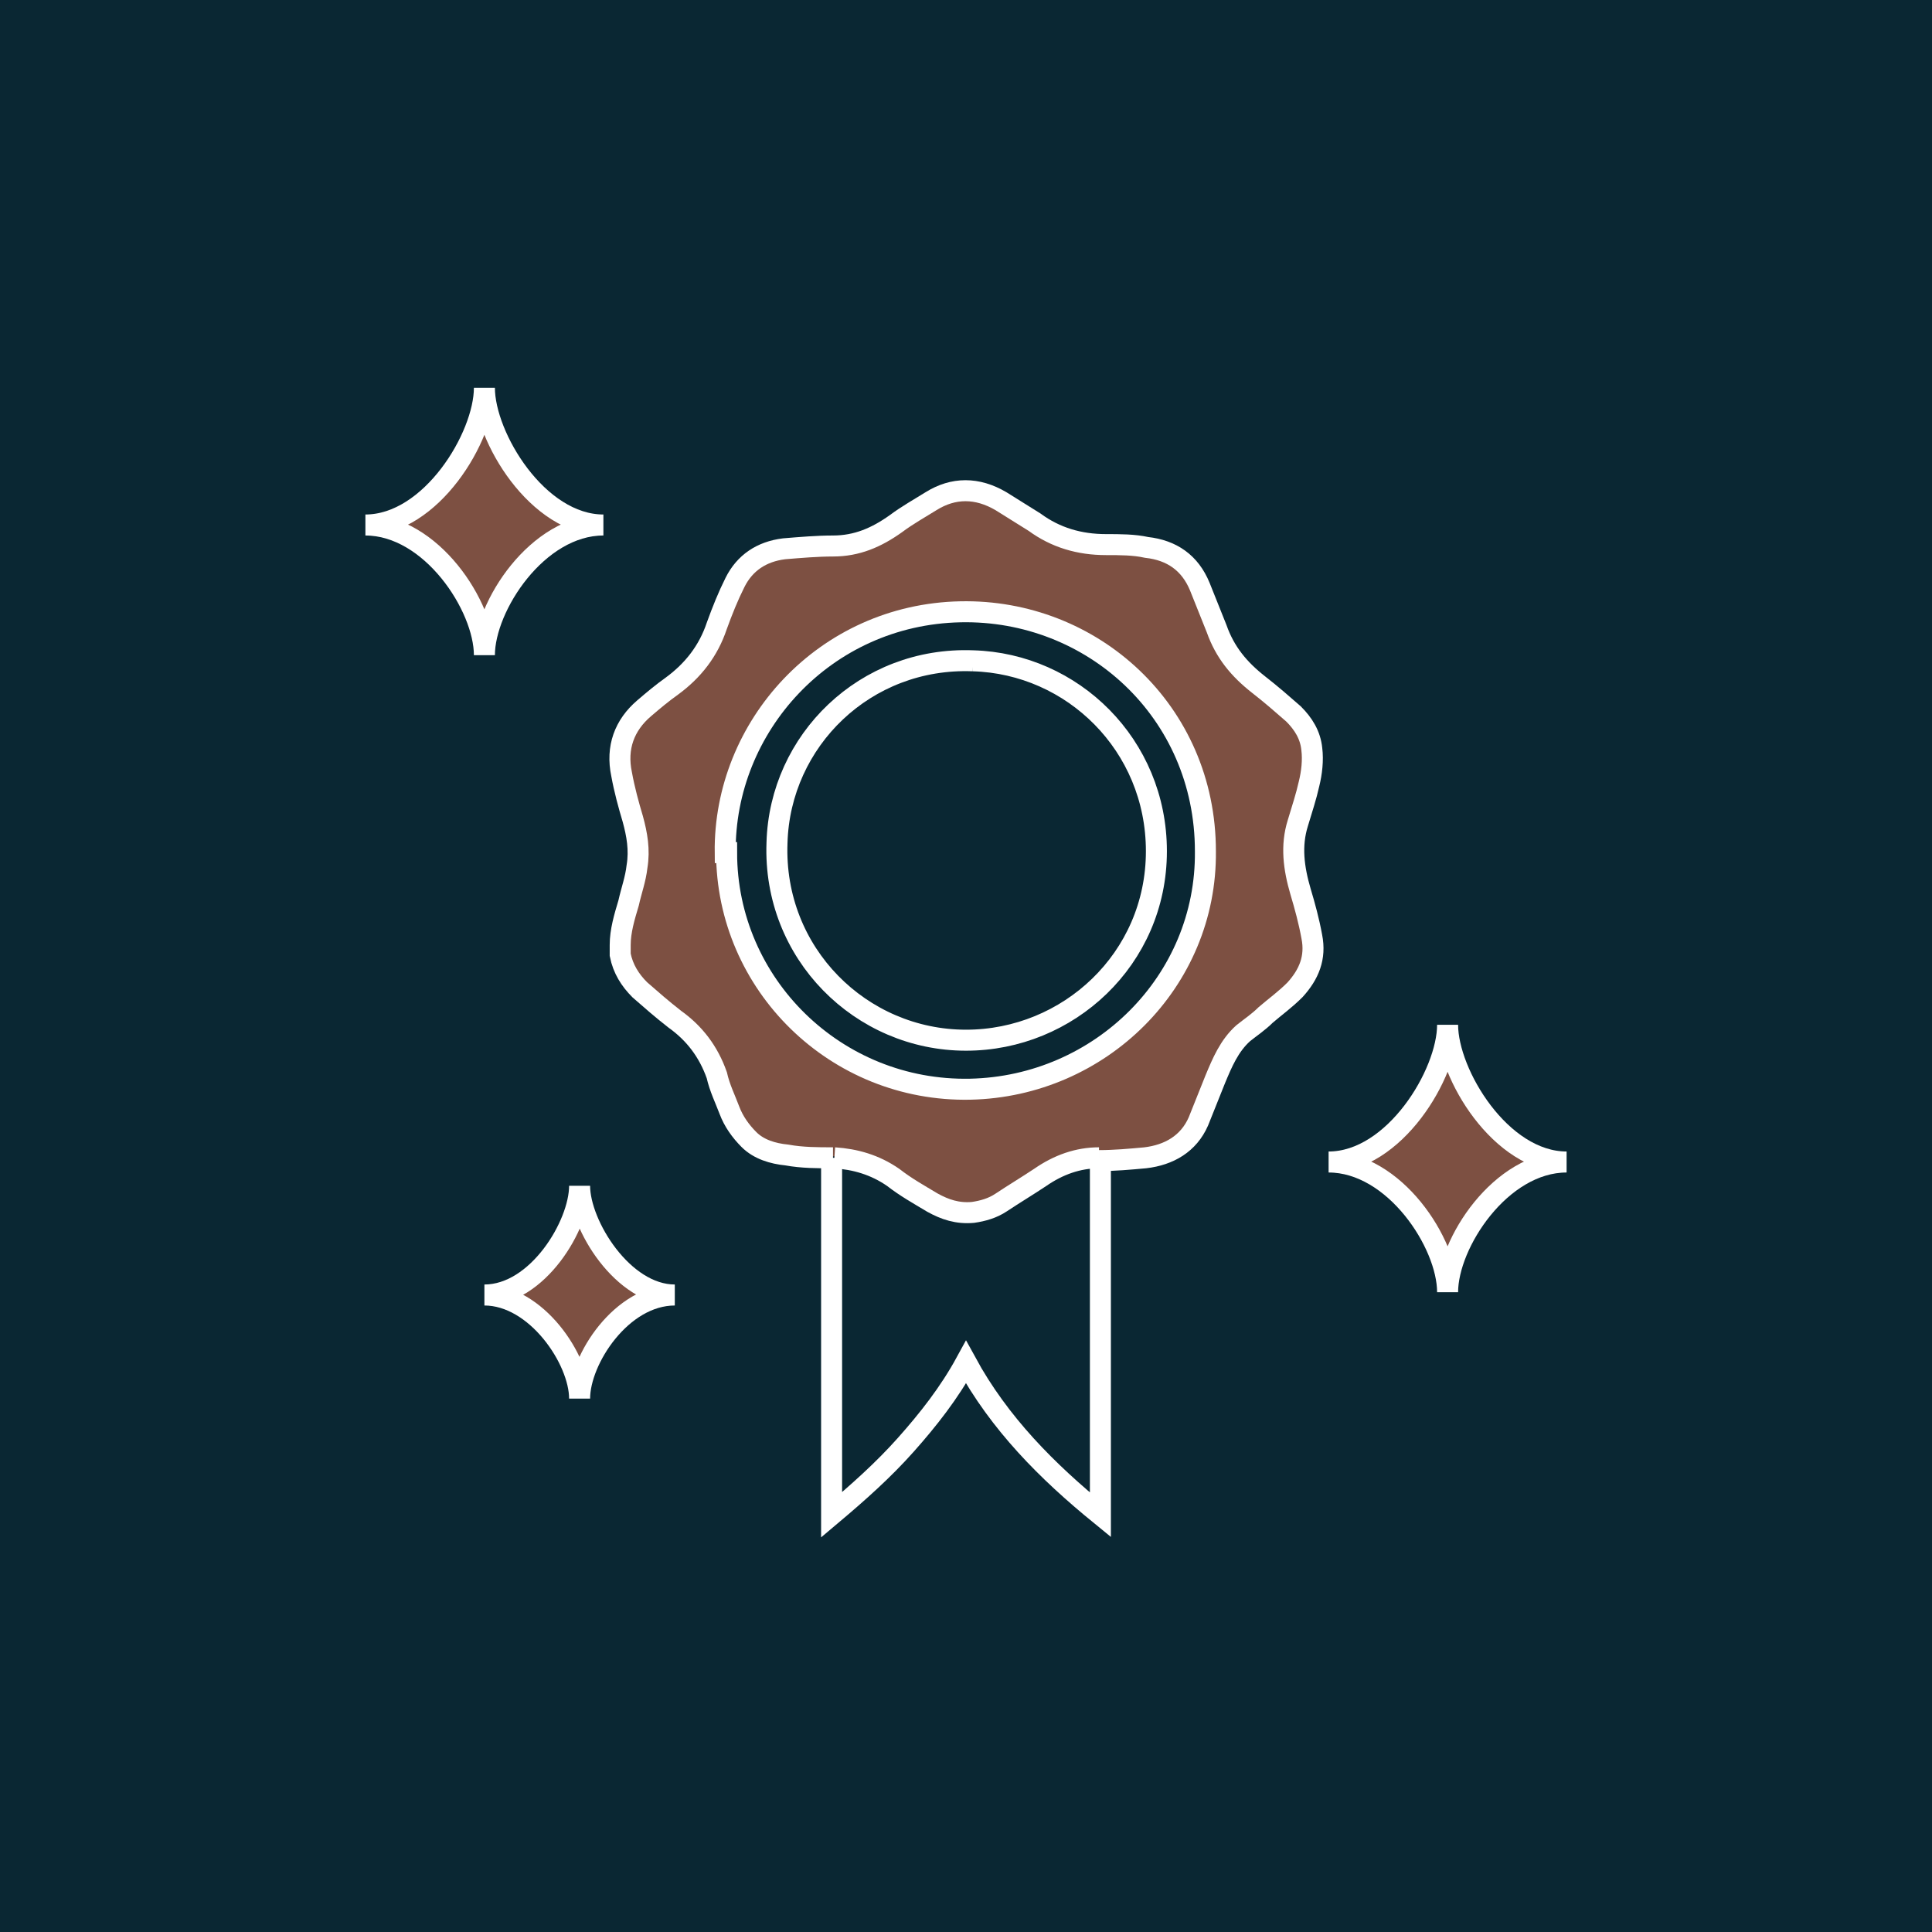
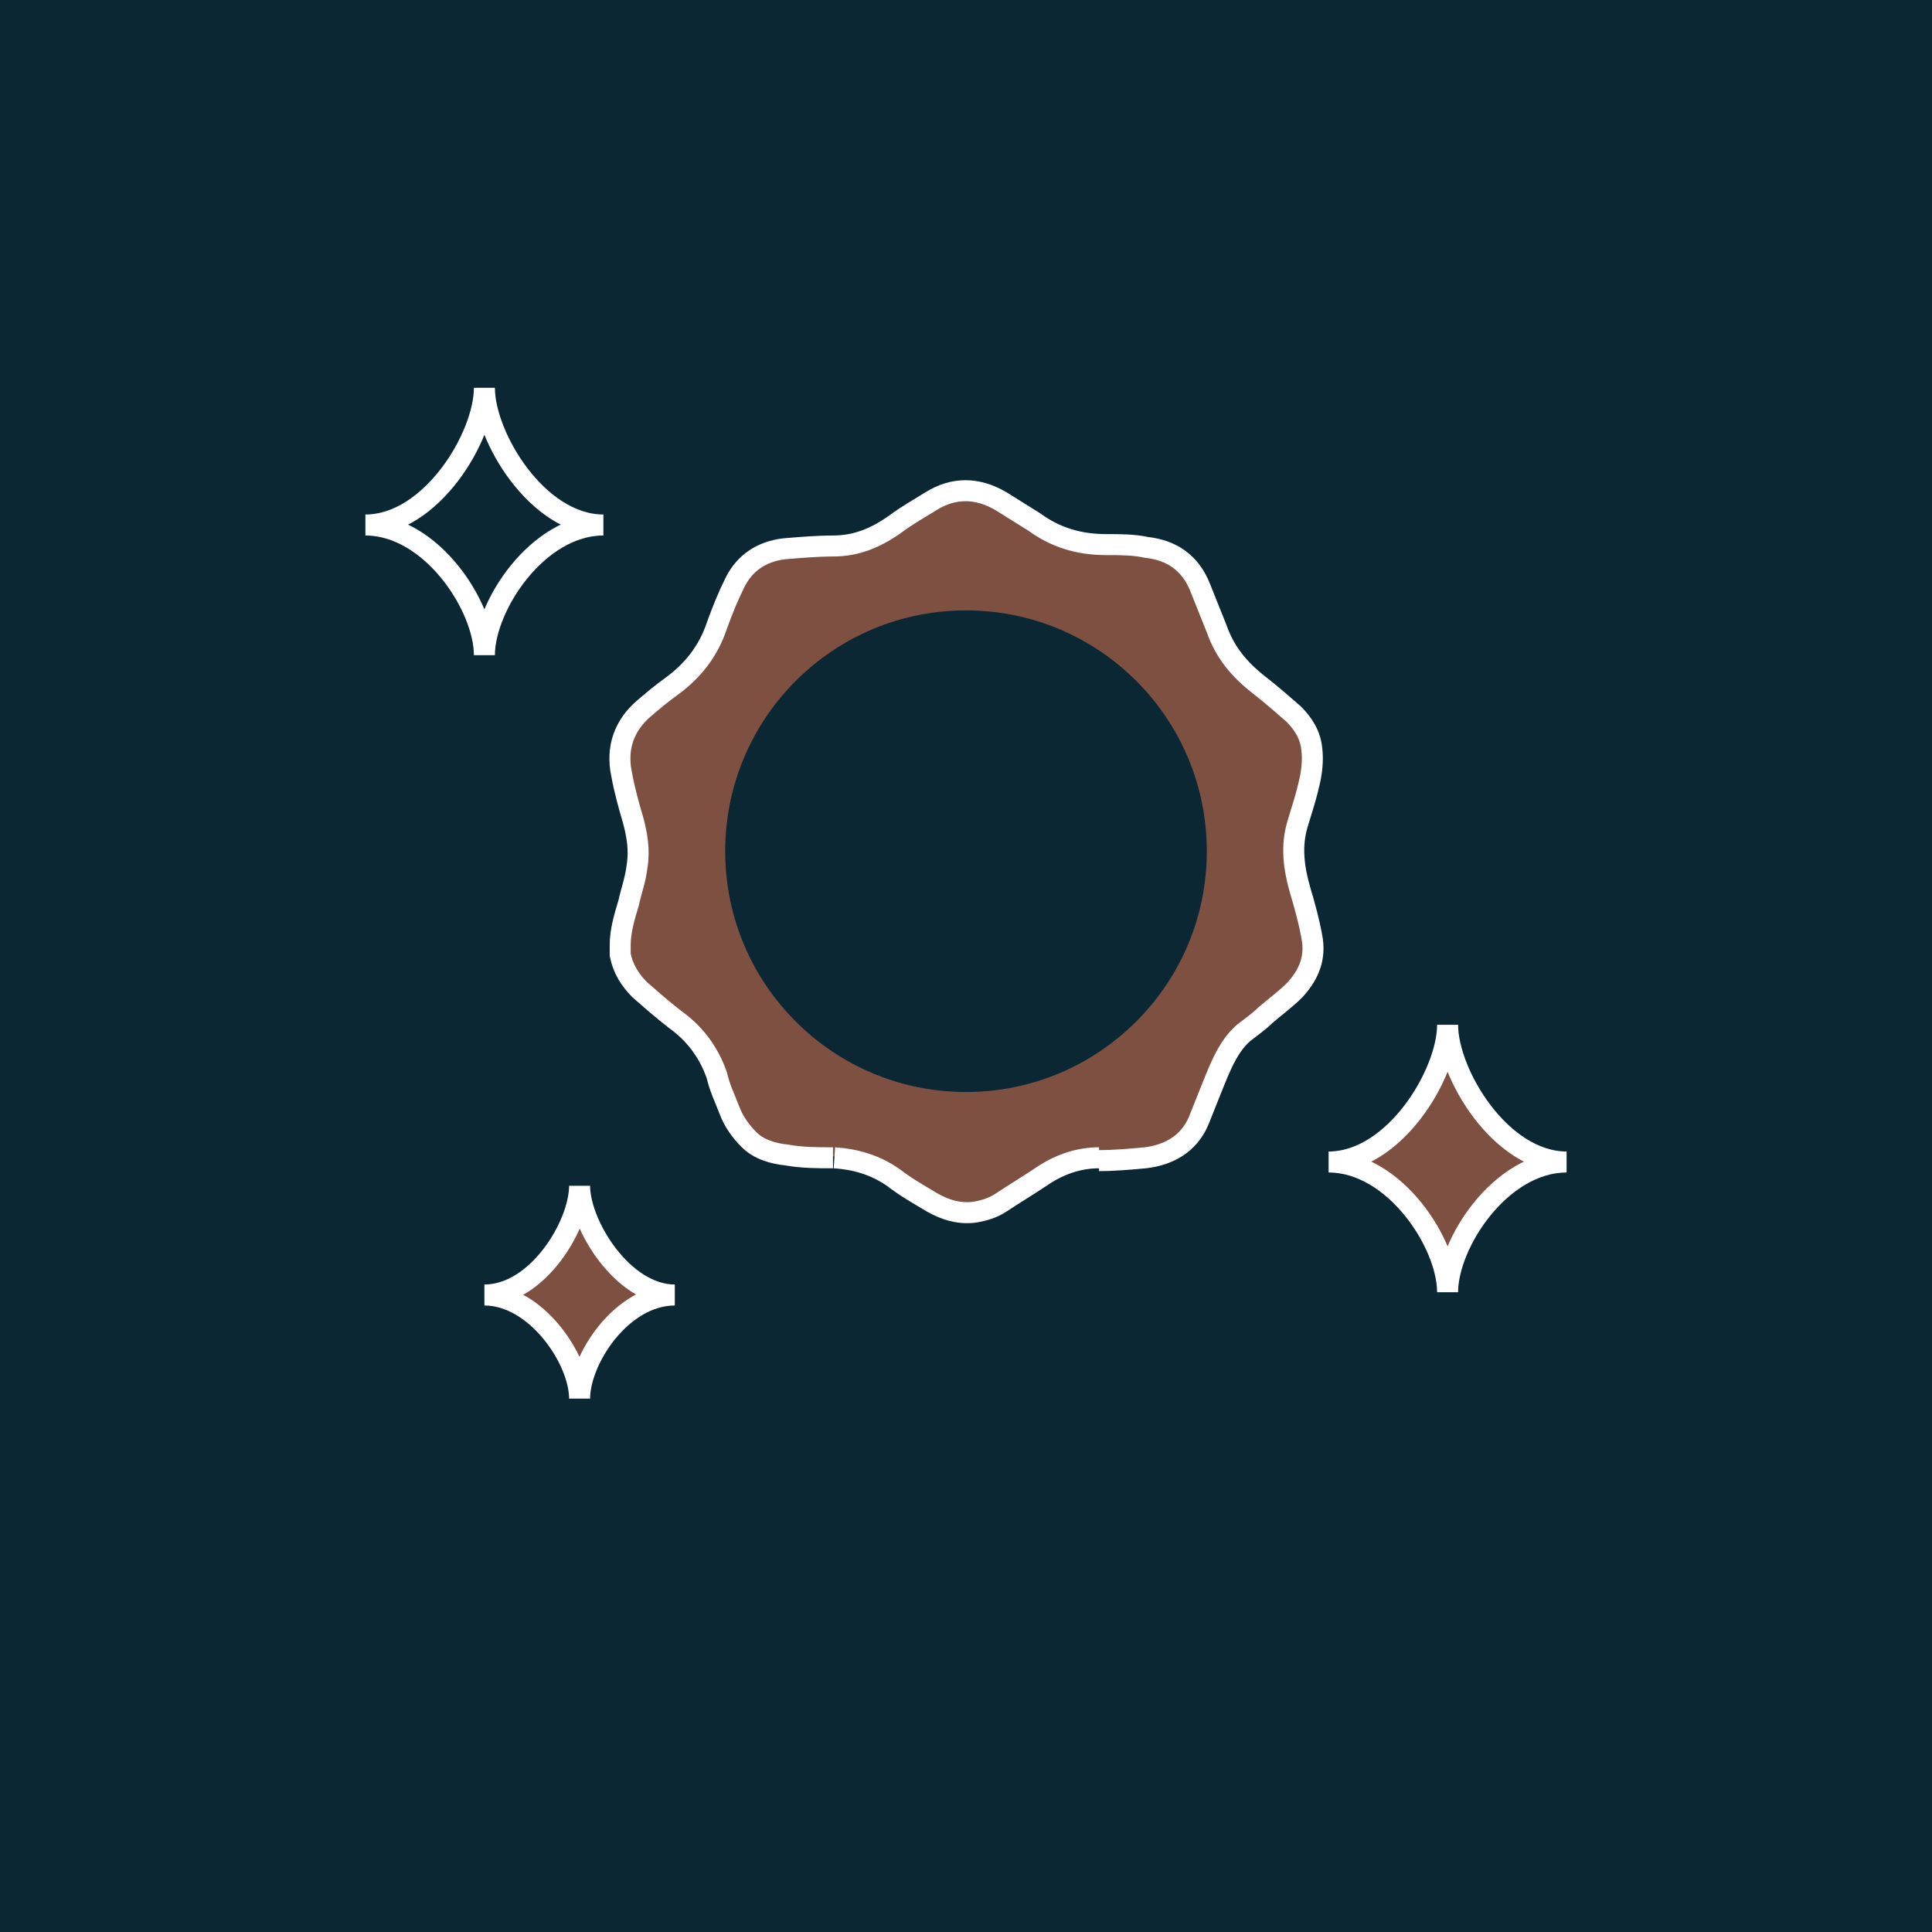
<svg xmlns="http://www.w3.org/2000/svg" id="_Слой_1" data-name="Слой_1" version="1.1" viewBox="0 0 138 138">
  <rect x="0" y="0" width="138" height="138" fill="#333333" stroke="none" />
  <defs>
    <clipPath id="clippath">
      <rect y="0" width="138" height="138" style="fill: none;" />
    </clipPath>
    <clipPath id="clippath-1">
      <rect y="0" width="138" height="138" style="fill: none;" />
    </clipPath>
    <clipPath id="clippath-2">
      <rect x="-9" y="-8" width="156" height="147" style="fill: none;" />
    </clipPath>
    <clipPath id="clippath-3">
      <rect x="35.2" y="26.9" width="67.7" height="60.6" style="fill: none;" />
    </clipPath>
    <clipPath id="clippath-4">
      <rect x="85.9" y="65.2" width="35" height="28.1" style="fill: none;" />
    </clipPath>
    <clipPath id="clippath-5">
      <rect x="25.6" y="76.7" width="31.6" height="24.2" style="fill: none;" />
    </clipPath>
    <clipPath id="clippath-6">
      <rect x="17.1" y="19.7" width="35" height="28.1" style="fill: none;" />
    </clipPath>
  </defs>
  <g style="clip-path: url(#clippath);">
    <g style="clip-path: url(#clippath-1);">
      <g style="opacity: .8;">
        <g style="clip-path: url(#clippath-2);">
          <rect y="0" width="138" height="138" style="fill: #002433;" />
        </g>
      </g>
      <g style="opacity: .6;">
        <g style="clip-path: url(#clippath-3);">
          <path d="M86.2,60.8c0,9.5-7.7,17.2-17.2,17.2s-17.2-7.7-17.2-17.2,7.7-17.2,17.2-17.2,17.2,7.7,17.2,17.2M93.6,55.9c.2-.8.3-1.6.2-2.5-.1-1-.6-1.8-1.3-2.5-.8-.7-1.6-1.4-2.5-2.1-1.4-1.1-2.4-2.3-3-4-.4-1-.8-2-1.2-3-.7-1.6-2-2.6-3.8-2.8-1-.1-2-.2-2.9-.2-1.9,0-3.6-.5-5.1-1.6-.8-.6-1.6-1.1-2.4-1.5-1.6-1-3.3-1-5,0-.9.5-1.7,1-2.5,1.6-1.4.9-2.8,1.5-4.5,1.6-1.2,0-2.4.1-3.5.2-1.6.2-2.8,1-3.5,2.4-.5,1-.9,2.1-1.3,3.1-.6,1.8-1.7,3.2-3.2,4.3-.7.5-1.4,1.1-2,1.6-1.5,1.3-2.1,2.8-1.6,4.7.2,1.1.5,2.1.8,3.2.3,1.1.5,2.3.3,3.4-.2.9-.4,1.7-.6,2.6-.3,1-.6,2-.6,3,0,.2,0,.5,0,.7.2,1,.6,1.8,1.4,2.5.8.7,1.6,1.4,2.5,2.1,1.4,1.1,2.4,2.4,3,4,.3.8.6,1.7.9,2.5.3.8.8,1.5,1.4,2.1.8.7,1.7,1,2.7,1.1,1.1.1,2.2.2,3.3.2,1.6,0,3,.5,4.2,1.4.9.6,1.8,1.2,2.8,1.8.9.5,1.9.8,2.9.7.7,0,1.4-.3,2-.7,1-.6,1.9-1.2,2.8-1.8,1.3-.9,2.7-1.3,4.2-1.4,1.1,0,2.2-.1,3.3-.2,1.7-.2,3.1-1,3.8-2.6.5-1,.8-2,1.2-3,.5-1.2,1-2.4,2-3.3.5-.5,1.1-.9,1.6-1.3.7-.6,1.5-1.2,2.1-1.8,1.1-1,1.5-2.3,1.2-3.8-.2-1.1-.5-2.1-.8-3.2-.5-1.6-.6-3.2-.2-4.9.3-.9.5-1.8.8-2.8" style="fill: #c96b4d;" />
        </g>
      </g>
      <g style="opacity: .6;">
        <g style="clip-path: url(#clippath-4);">
          <path d="M94.9,83c4.7,0,8.5,5.8,8.5,9.3,0-3.5,3.8-9.3,8.5-9.3-4.7,0-8.5-6.3-8.5-9.8,0,3.5-3.8,9.8-8.5,9.8" style="fill: #c96b4d;" />
        </g>
      </g>
-       <path d="M69.5,47.2c-7.7-.3-13.8,5.7-14,13-.3,7.9,6,14.1,13.5,14.1,7.3,0,13.6-5.8,13.6-13.5,0-7.6-6-13.4-13.1-13.6ZM59.4,82.7v25.5c1.9-1.6,3.7-3.2,5.3-5,1.6-1.8,3.1-3.7,4.3-5.9,2.4,4.4,5.8,7.8,9.6,10.9v-25.5M51.9,60.9c0,9.4,7.8,17.1,17.4,16.9,9.3-.2,16.9-7.7,16.8-17,0-10-8.1-17.3-17.5-17.1-9.7.2-16.9,8.2-16.8,17.2Z" style="fill: none; stroke: #fff; stroke-miterlimit: 10; stroke-width: 1.5px;" />
      <g style="opacity: .6;">
        <g style="clip-path: url(#clippath-5);">
          <path d="M34.6,92.5c3.7,0,6.8,4.6,6.8,7.4,0-2.8,3-7.4,6.8-7.4-3.7,0-6.8-5-6.8-7.8,0,2.8-3,7.8-6.8,7.8" style="fill: #c96b4d;" />
        </g>
      </g>
      <path d="M94.9,83c4.7,0,8.5,5.8,8.5,9.3,0-3.5,3.8-9.3,8.5-9.3-4.7,0-8.5-6.3-8.5-9.8,0,3.5-3.8,9.8-8.5,9.8Z" style="fill: none; stroke: #fff; stroke-miterlimit: 10; stroke-width: 1.5px;" />
      <path d="M34.6,92.5c3.7,0,6.8,4.6,6.8,7.4,0-2.8,3-7.4,6.8-7.4-3.7,0-6.8-5-6.8-7.8,0,2.8-3,7.8-6.8,7.8Z" style="fill: none; stroke: #fff; stroke-miterlimit: 10; stroke-width: 1.5px;" />
      <g style="opacity: .6;">
        <g style="clip-path: url(#clippath-6);">
-           <path d="M26.1,37.5c4.7,0,8.5,5.8,8.5,9.3,0-3.5,3.8-9.3,8.5-9.3-4.7,0-8.5-6.3-8.5-9.8,0,3.5-3.8,9.8-8.5,9.8" style="fill: #c96b4d;" />
-         </g>
+           </g>
      </g>
      <path d="M26.1,37.5c4.7,0,8.5,5.8,8.5,9.3,0-3.5,3.8-9.3,8.5-9.3-4.7,0-8.5-6.3-8.5-9.8,0,3.5-3.8,9.8-8.5,9.8Z" style="fill: none; stroke: #fff; stroke-miterlimit: 10; stroke-width: 1.5px;" />
      <path d="M78.5,82.7c-1.5,0-2.9.5-4.2,1.4-.9.6-1.9,1.2-2.8,1.8-.6.4-1.3.6-2,.7-1.1.1-2-.2-2.9-.7-1-.6-1.9-1.1-2.8-1.8-1.3-.9-2.7-1.3-4.2-1.4M59.5,82.7c-1.1,0-2.2,0-3.3-.2-1-.1-2-.4-2.7-1.1-.6-.6-1.1-1.3-1.4-2.1-.3-.8-.7-1.6-.9-2.5-.6-1.7-1.6-3-3-4-.9-.7-1.7-1.4-2.5-2.1-.7-.7-1.2-1.5-1.4-2.5,0-.2,0-.5,0-.7,0-1,.3-2,.6-3,.2-.9.5-1.7.6-2.6.2-1.2,0-2.3-.3-3.4-.3-1-.6-2.1-.8-3.2-.4-1.9.2-3.5,1.6-4.7.7-.6,1.3-1.1,2-1.6,1.5-1.1,2.6-2.5,3.2-4.3.4-1.1.8-2.1,1.3-3.1.7-1.4,1.9-2.2,3.5-2.4,1.2-.1,2.4-.2,3.5-.2,1.7,0,3.1-.6,4.5-1.6.8-.6,1.7-1.1,2.5-1.6,1.6-1,3.3-1,5,0,.8.5,1.6,1,2.4,1.5,1.5,1.1,3.2,1.6,5.1,1.6,1,0,2,0,2.9.2,1.8.2,3.1,1.1,3.8,2.8.4,1,.8,2,1.2,3,.6,1.7,1.6,2.9,3,4,.9.7,1.7,1.4,2.5,2.1.7.7,1.2,1.5,1.3,2.5.1.8,0,1.7-.2,2.5-.2.9-.5,1.8-.8,2.8-.5,1.6-.3,3.2.2,4.9.3,1,.6,2.1.8,3.2.3,1.5-.2,2.7-1.2,3.8-.7.7-1.4,1.2-2.1,1.8-.5.5-1.1.9-1.6,1.3-1,.9-1.5,2.1-2,3.3-.4,1-.8,2-1.2,3-.7,1.6-2.1,2.4-3.8,2.6-1.1.1-2.2.2-3.3.2" style="fill: none; stroke: #fff; stroke-miterlimit: 10; stroke-width: 1.5px;" />
    </g>
  </g>
</svg>